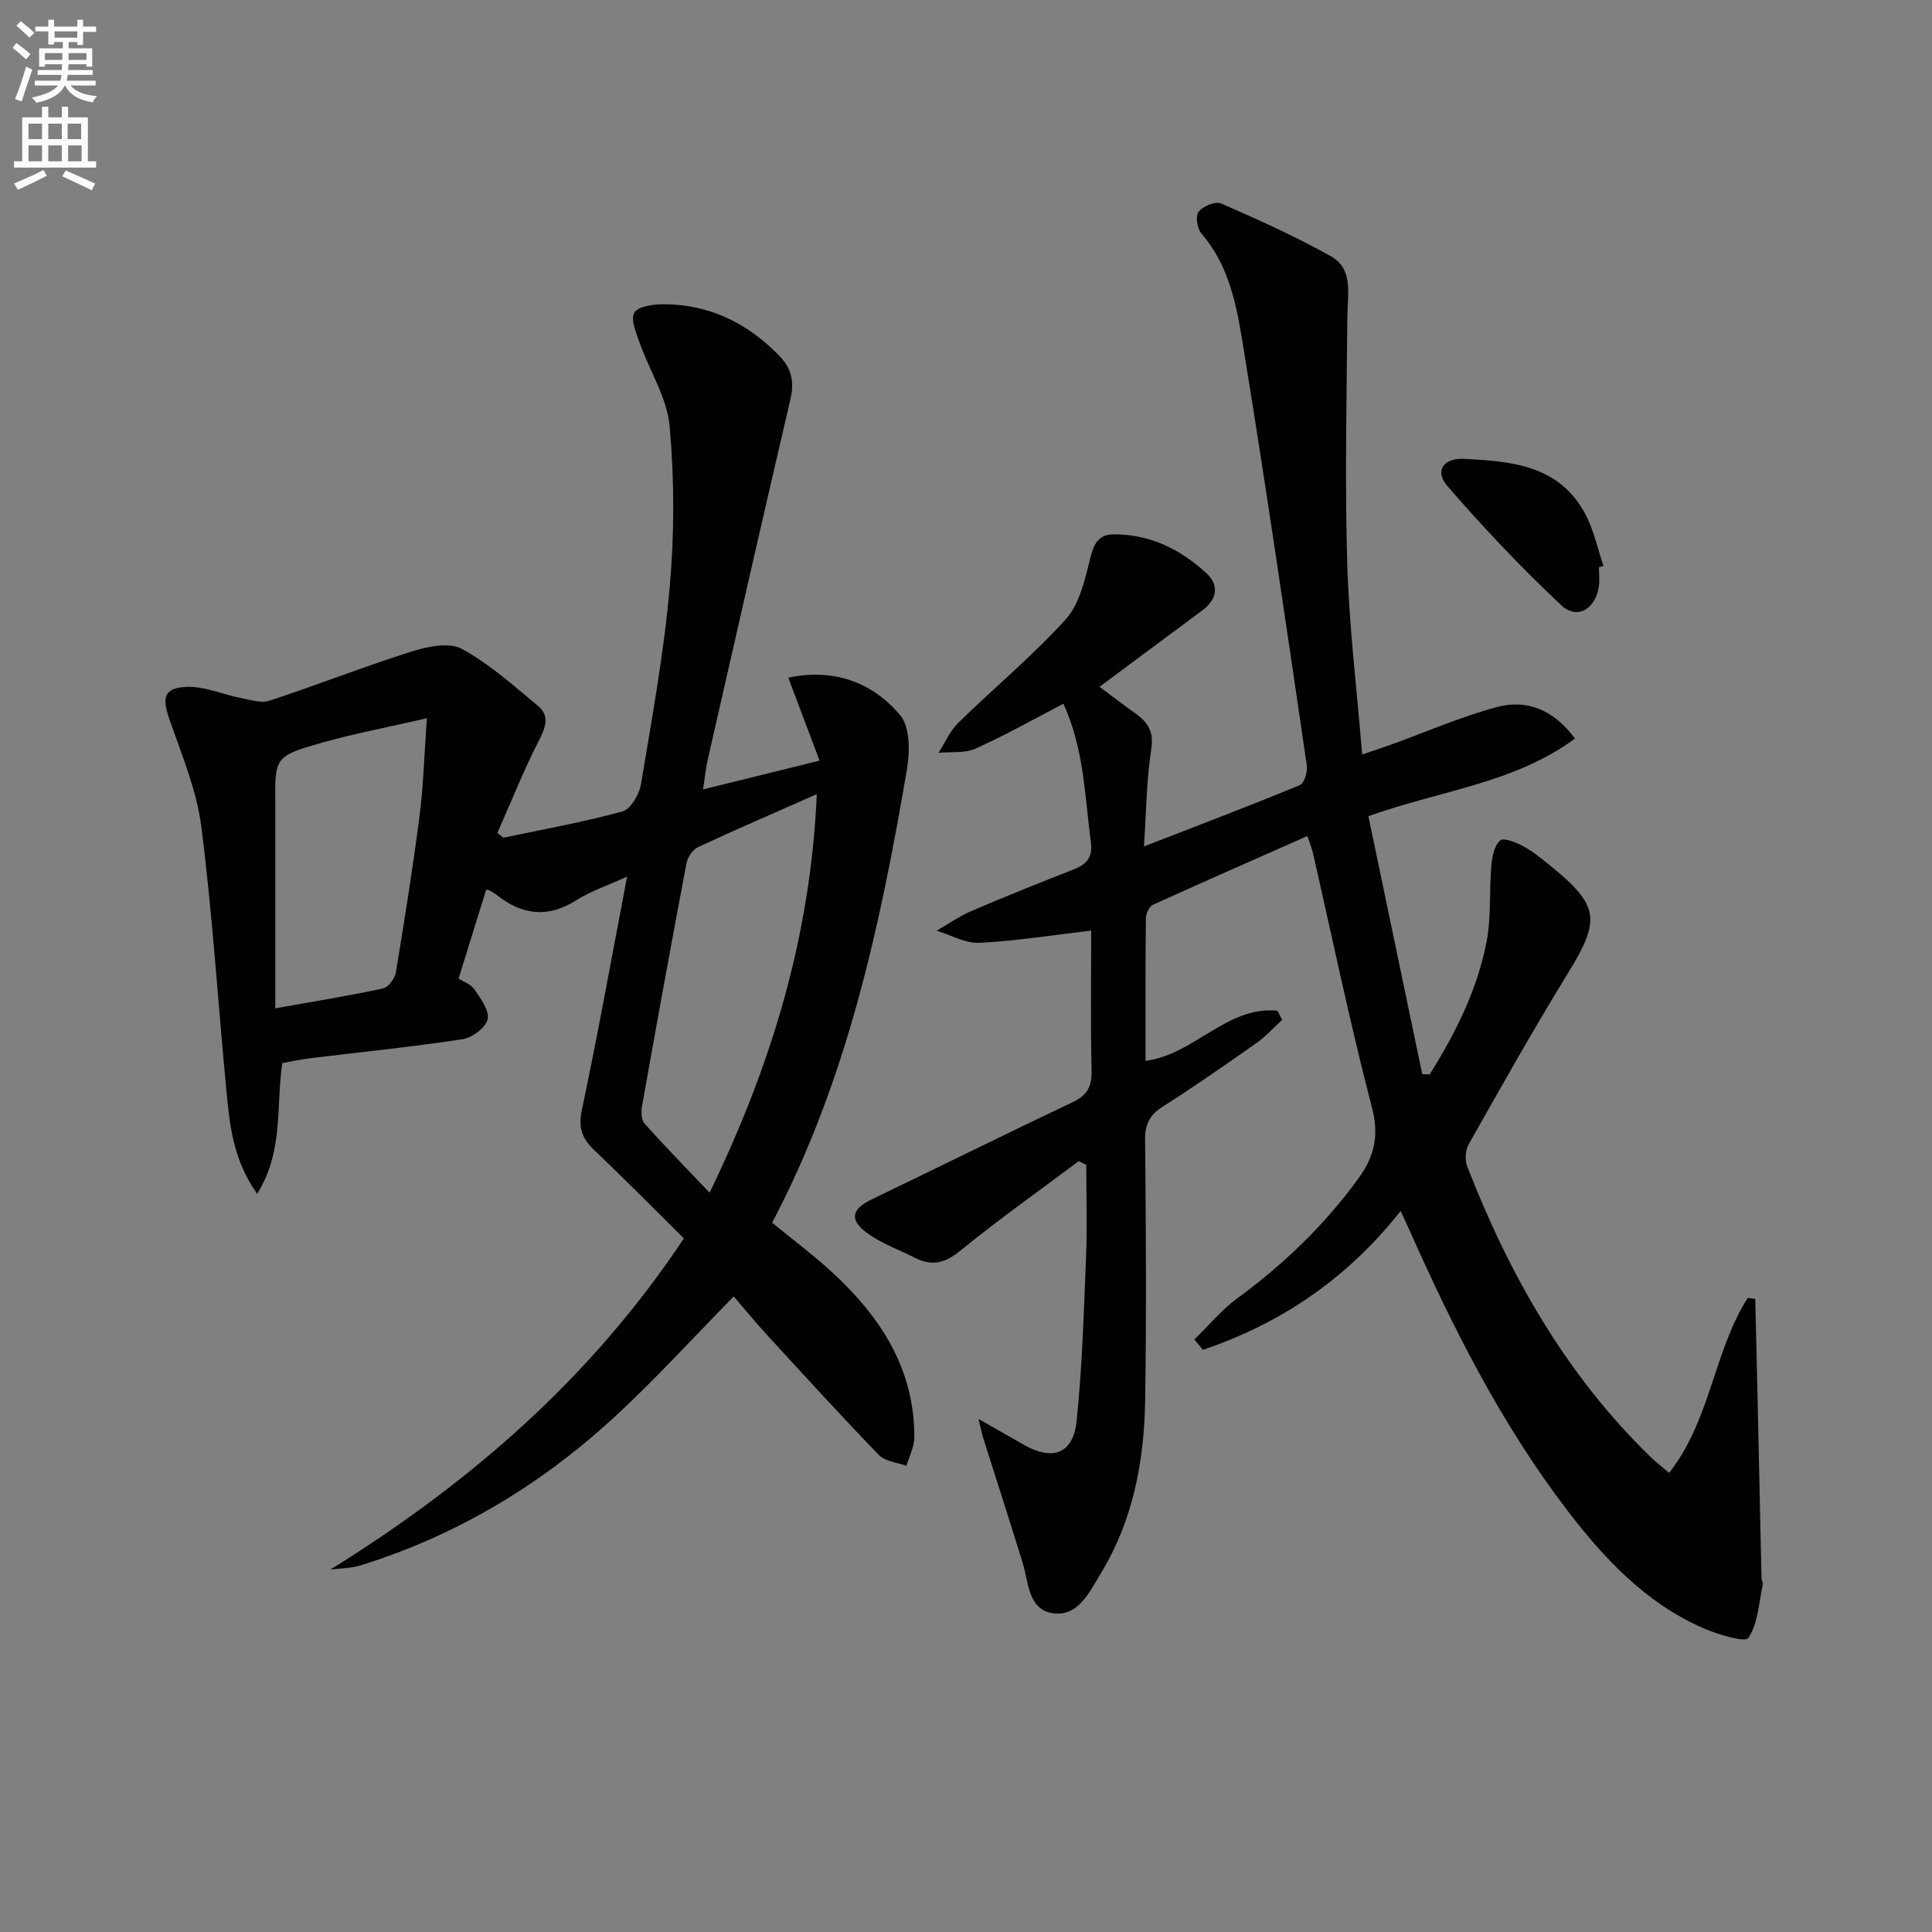
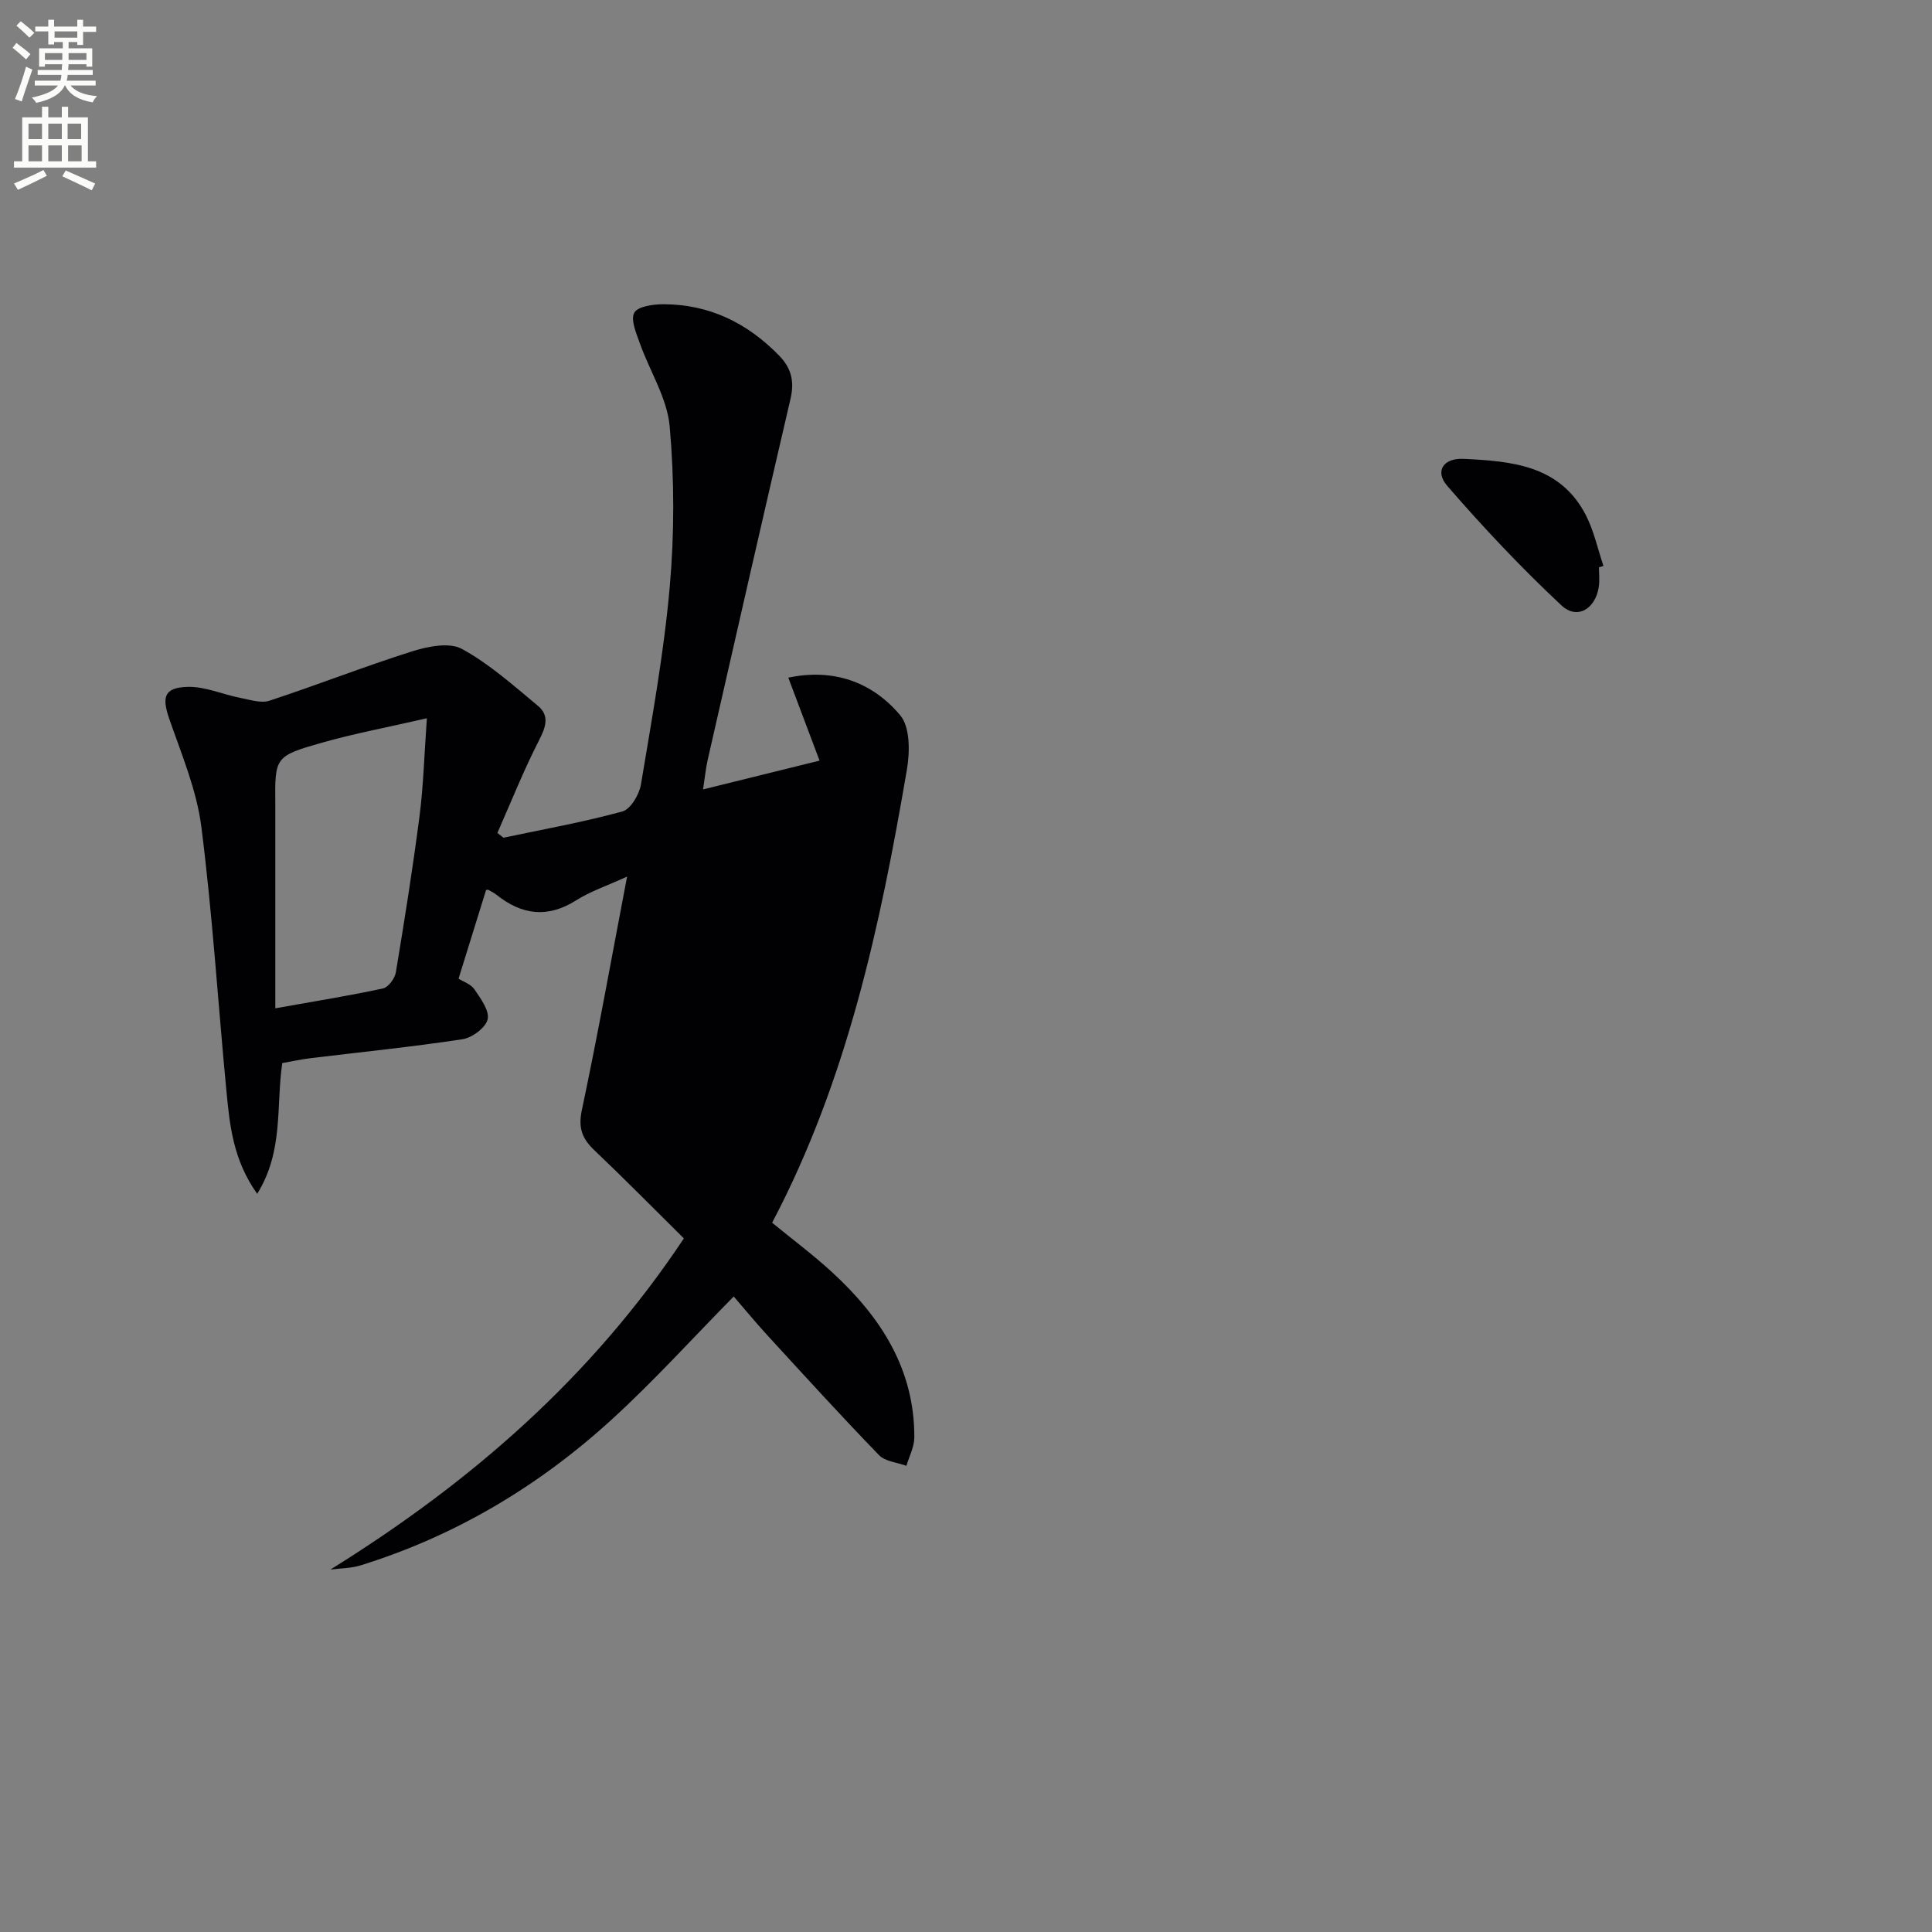
<svg xmlns="http://www.w3.org/2000/svg" enable-background="new 0 0 400 400" viewBox="0 0 400 400">
  <rect x="0" y="0" width="400" height="400" fill="#808080" stroke="none" />
  <path d="m2.6 9.9.8-1c.9.7 1.9 1.4 2.9 2.3l-.9 1.1c-1.1-1-2-1.8-2.8-2.4zm.5 10.6c.9-2.1 1.6-4.3 2.3-6.7.4.2.8.4 1.3.6-.7 2.1-1.5 4.3-2.2 6.6zm.3-15.2.9-.9c1 .8 2 1.6 2.8 2.4l-1 1c-.9-.9-1.8-1.7-2.7-2.5zm12.6-1.2h1.2v1.4h2.7v1.1h-2.7v2.7h-1.2v-.6h-1.8v1.3h4.9v3.8h-1.2v-.5h-3.7c0 .4-.1.9-.1 1.2h5.1v1h-5.2c0 .5-.1.9-.2 1.2h6v1h-5.2c1.1 1.3 2.9 2 5.5 2.2-.4.4-.7.8-.9 1.3-2.9-.5-4.8-1.6-5.7-3.5h-.1c-.8 1.7-2.7 2.9-5.9 3.6-.2-.4-.6-.8-.9-1.1 2.8-.6 4.6-1.4 5.4-2.5h-4.8v-1h5.3c.1-.3.2-.7.2-1.2h-4.9v-1h5c0-.4 0-.8.1-1.2h-3.6v.5h-1.2v-3.8h4.9v-1.3h-1.8v.5h-1.2v-2.7h-2.7v-1h2.7v-1.4h1.2v1.4h4.8zm-6.7 8.3h3.6c0-.4 0-.9 0-1.4h-3.6zm1.9-4.6h4.8v-1.3h-4.7v1.3zm6.7 3.2h-3.7v1.4h3.7z" fill="#fbfcfa" />
  <path d="m8.7 22.1h1.3v2.2h2.8v-2.2h1.3v2.2h4.1v9.1h1.7v1.3h-17v-1.3h1.7v-9.1h4.1zm.3 13.1.7 1.2c-1.8.9-3.8 1.9-6 2.9-.2-.4-.5-.8-.8-1.3 2.3-1 4.4-1.9 6.1-2.8zm-3.1-6.4h2.8v-3.2h-2.8zm0 4.6h2.8v-3.3h-2.8zm4.1-4.6h2.8v-3.2h-2.8zm0 4.6h2.8v-3.3h-2.8zm3.6 1.9c2.1.9 4.1 1.8 6.1 2.7l-.7 1.4c-2.2-1.1-4.2-2-6.1-2.9zm3.2-9.7h-2.8v3.2h2.8zm-2.7 7.8h2.8v-3.3h-2.8z" fill="#fbfcfa" />
  <g fill="#010104">
-     <path d="m270.68 173.09c-10.83 4.8-21.43 9.44-31.95 14.23-.78.35-1.48 1.81-1.49 2.77-.11 9.8-.07 19.6-.07 29.55 10.07-1.28 16.86-11.43 27.3-10.38.33.63.66 1.26.99 1.89-1.76 1.61-3.37 3.42-5.3 4.78-6.39 4.5-12.82 8.97-19.41 13.18-2.7 1.72-3.7 3.62-3.67 6.86.17 18 .29 36 .01 53.99-.2 12.58-2.5 24.84-9.17 35.78-2.34 3.84-4.72 9.17-10.14 8.23-4.95-.86-4.82-6.42-6.06-10.44-2.64-8.56-5.4-17.08-8.1-25.63-.29-.9-.46-1.84-1.03-4.13 3.75 2.14 6.51 3.7 9.26 5.29 6.05 3.49 10.34 1.99 11.05-4.85 1.16-11.22 1.5-22.53 1.95-33.81.26-6.41.05-12.84.05-19.25-.53-.24-1.05-.49-1.58-.73-8.2 6.14-16.58 12.06-24.5 18.53-3.16 2.58-5.85 3.25-9.33 1.49-3.39-1.71-7.09-3.01-10.09-5.25-3.64-2.72-3-4.91 1.01-6.84 13.93-6.7 27.78-13.57 41.74-20.19 3.04-1.44 3.93-3.32 3.85-6.59-.22-9.63-.08-19.27-.08-28.9-8.01.94-15.54 2.15-23.11 2.53-2.91.15-5.92-1.61-8.89-2.51 2.4-1.38 4.7-3 7.23-4.08 7.02-3.01 14.11-5.86 21.23-8.64 2.72-1.06 3.88-2.63 3.47-5.66-1.28-9.49-1.37-19.2-5.68-28.6-6.23 3.23-12.09 6.55-18.22 9.29-2.23 1-5.08.61-7.64.86 1.34-2.09 2.36-4.52 4.09-6.21 7.37-7.2 15.35-13.82 22.25-21.43 2.84-3.13 3.95-8.12 5.03-12.47.74-3.01 1.64-5.11 4.89-5.12 7.55-.04 13.92 3.14 19.28 8.12 2.61 2.43 2.12 5.38-.92 7.63-6.94 5.13-13.86 10.29-21.28 15.81 2.2 1.64 4.74 3.61 7.35 5.46 2.59 1.84 3.94 3.73 3.36 7.42-.99 6.34-1.02 12.82-1.52 20.18 11.41-4.43 21.91-8.42 32.29-12.7.91-.38 1.63-2.77 1.43-4.08-4.15-28.24-8.25-56.49-12.83-84.66-1.45-8.9-2.64-18.15-9.02-25.49-.87-1-1.23-3.66-.54-4.51.92-1.14 3.49-2.19 4.66-1.68 7.7 3.36 15.4 6.83 22.72 10.93 4.67 2.62 3.45 7.72 3.41 12.21-.15 17.12-.53 34.26-.03 51.37.38 12.93 1.97 25.82 3.09 39.57 2.41-.82 4.17-1.39 5.92-2.02 7.31-2.64 14.49-5.79 21.97-7.8 6.2-1.66 11.75.52 16.17 6.52-12.55 9.27-27.78 10.72-42.77 16.07 3.73 17.87 7.44 35.63 11.15 53.4.51.02 1.03.04 1.54.06 5.34-8.5 9.84-17.48 11.77-27.43 1-5.14.54-10.56 1-15.83.16-1.83.62-4.12 1.83-5.18.73-.63 3.34.42 4.82 1.23 2.03 1.1 3.85 2.62 5.66 4.09 10.09 8.21 10.32 11.17 3.52 22.21-7.14 11.61-13.81 23.51-20.52 35.37-.69 1.22-.82 3.28-.31 4.6 8.78 22.55 20.52 43.25 38.08 60.26 1.05 1.02 2.23 1.91 3.72 3.18 8.6-10.91 9.2-25.09 16.27-36.2.52.06 1.05.11 1.57.17.17 7.16.34 14.32.5 21.48.26 12.1.52 24.2.79 36.3.01.49.35 1.01.25 1.46-.82 3.76-.98 7.97-2.97 10.97-.65.99-6.29-.7-9.28-2-11.97-5.22-20.62-14.46-28.35-24.6-13.5-17.7-23.46-37.43-32.47-57.68-.53-1.19-1.09-2.37-1.9-4.11-11.05 13.99-24.75 23.27-40.93 28.74-.59-.71-1.19-1.42-1.78-2.13 2.95-2.87 5.61-6.13 8.9-8.54 9.62-7.05 18.07-15.18 25.09-24.84 3.28-4.51 4.31-8.82 2.79-14.64-4.55-17.49-8.22-35.2-12.25-52.83-.21-.9-.59-1.81-1.12-3.4z" />
-     <path d="m68.41 324.96c29.24-18.17 54.03-39.79 73.18-68.56-6.25-6.18-12.3-12.33-18.55-18.27-2.52-2.4-3.35-4.59-2.58-8.27 3.32-15.69 6.15-31.49 9.37-48.37-4.12 1.89-7.57 3.03-10.55 4.92-5.91 3.73-11.24 3.03-16.47-1.14-.51-.41-1.12-.71-1.7-1.03-.12-.07-.33.01-.47.02-1.85 5.97-3.71 11.94-5.7 18.36.96.62 2.55 1.13 3.29 2.22 1.29 1.9 3.14 4.41 2.73 6.2-.4 1.73-3.21 3.82-5.2 4.12-10.5 1.6-21.09 2.66-31.64 3.95-1.94.24-3.85.67-5.68.99-1.32 8.97.33 18.16-5.19 27.07-5.05-7.1-5.7-14.34-6.39-21.49-1.74-18.18-2.87-36.44-5.18-54.54-.97-7.6-4.1-14.98-6.64-22.32-1.54-4.47-1.09-6.44 3.7-6.61 3.63-.13 7.3 1.55 10.98 2.27 2 .39 4.3 1.17 6.07.59 9.9-3.25 19.62-7.08 29.55-10.22 3.24-1.02 7.69-1.92 10.29-.5 5.7 3.11 10.69 7.59 15.75 11.79 2.42 2.01 1.64 4.38.23 7.12-3.2 6.23-5.79 12.77-8.63 19.19.42.33.84.66 1.26.99 8.23-1.74 16.53-3.22 24.63-5.44 1.7-.47 3.48-3.5 3.83-5.58 2.26-13.59 4.75-27.19 5.96-40.89.97-11.02.97-22.25-.01-33.25-.52-5.85-4.12-11.41-6.16-17.16-.74-2.09-1.97-4.87-1.17-6.37.7-1.31 3.93-1.77 6.05-1.76 9.48.02 17.34 3.86 23.93 10.62 2.6 2.67 3.2 5.43 2.35 9.04-5.8 24.87-11.46 49.77-17.13 74.67-.4 1.74-.56 3.53-.96 6.12 8.07-1.99 15.55-3.84 24.12-5.96-2.24-5.95-4.33-11.49-6.47-17.18 9.28-1.96 17.34.84 23.17 7.79 2.07 2.46 2.01 7.61 1.38 11.28-5.52 32.29-12.34 64.24-27.9 93.78 4.33 3.55 8.58 6.71 12.45 10.28 10 9.2 17.05 20 16.99 34.19-.01 1.96-1.06 3.91-1.64 5.86-1.92-.71-4.4-.89-5.68-2.22-7.86-8.12-15.48-16.49-23.12-24.82-2.46-2.68-4.78-5.51-6.95-8.02-8.51 8.64-16.44 17.41-25.13 25.36-15.13 13.84-32.45 24.21-52.15 30.32-1.96.61-4.14.59-6.22.86zm100.7-160.54c-8.92 3.94-16.82 7.35-24.61 10.98-1.09.51-2.13 2.08-2.37 3.31-3.18 16.78-6.23 33.58-9.22 50.39-.2 1.14-.11 2.8.57 3.56 4.18 4.67 8.57 9.16 13.43 14.27 12.87-26.54 20.91-53.1 22.2-82.51zm-112.11 44.34c8.66-1.55 15.53-2.64 22.31-4.12 1.1-.24 2.44-2.07 2.65-3.34 1.79-10.78 3.51-21.58 4.91-32.41.79-6.14.95-12.37 1.51-20.18-8.19 1.88-14.98 3.15-21.59 5.02-9.95 2.82-9.89 3-9.79 12.92.01.83 0 1.66 0 2.49z" />
+     <path d="m68.41 324.96c29.24-18.17 54.03-39.79 73.18-68.56-6.25-6.18-12.3-12.33-18.55-18.27-2.52-2.4-3.35-4.59-2.58-8.27 3.32-15.69 6.15-31.49 9.37-48.37-4.12 1.89-7.57 3.03-10.55 4.92-5.91 3.73-11.24 3.03-16.47-1.14-.51-.41-1.12-.71-1.7-1.03-.12-.07-.33.01-.47.02-1.85 5.97-3.71 11.94-5.7 18.36.96.62 2.55 1.13 3.29 2.22 1.29 1.9 3.14 4.41 2.73 6.2-.4 1.73-3.21 3.82-5.2 4.12-10.5 1.6-21.09 2.66-31.64 3.95-1.94.24-3.85.67-5.68.99-1.32 8.97.33 18.16-5.19 27.07-5.05-7.1-5.7-14.34-6.39-21.49-1.74-18.18-2.87-36.44-5.18-54.54-.97-7.6-4.1-14.98-6.64-22.32-1.54-4.47-1.09-6.44 3.7-6.61 3.63-.13 7.3 1.55 10.98 2.27 2 .39 4.3 1.17 6.07.59 9.9-3.25 19.62-7.08 29.55-10.22 3.24-1.02 7.69-1.92 10.29-.5 5.7 3.11 10.69 7.59 15.75 11.79 2.42 2.01 1.64 4.38.23 7.12-3.2 6.23-5.79 12.77-8.63 19.19.42.33.84.66 1.26.99 8.23-1.74 16.53-3.22 24.63-5.44 1.7-.47 3.48-3.5 3.83-5.58 2.26-13.59 4.75-27.19 5.96-40.89.97-11.02.97-22.25-.01-33.25-.52-5.85-4.12-11.41-6.16-17.16-.74-2.09-1.97-4.87-1.17-6.37.7-1.31 3.93-1.77 6.05-1.76 9.48.02 17.34 3.86 23.93 10.62 2.6 2.67 3.2 5.43 2.35 9.04-5.8 24.87-11.46 49.77-17.13 74.67-.4 1.74-.56 3.53-.96 6.12 8.07-1.99 15.55-3.84 24.12-5.96-2.24-5.95-4.33-11.49-6.47-17.18 9.28-1.96 17.34.84 23.17 7.79 2.07 2.46 2.01 7.61 1.38 11.28-5.52 32.29-12.34 64.24-27.9 93.78 4.33 3.55 8.58 6.71 12.45 10.28 10 9.2 17.05 20 16.99 34.19-.01 1.96-1.06 3.91-1.64 5.86-1.92-.71-4.4-.89-5.68-2.22-7.86-8.12-15.48-16.49-23.12-24.82-2.46-2.68-4.78-5.51-6.95-8.02-8.51 8.64-16.44 17.41-25.13 25.36-15.13 13.84-32.45 24.21-52.15 30.32-1.96.61-4.14.59-6.22.86zm100.7-160.54zm-112.11 44.34c8.66-1.55 15.53-2.64 22.31-4.12 1.1-.24 2.44-2.07 2.65-3.34 1.79-10.78 3.51-21.58 4.91-32.41.79-6.14.95-12.37 1.51-20.18-8.19 1.88-14.98 3.15-21.59 5.02-9.95 2.82-9.89 3-9.79 12.92.01.83 0 1.66 0 2.49z" />
    <path d="m331.05 117.45c0 1.33.16 2.68-.03 3.99-.66 4.61-4.47 6.96-7.74 3.9-8.32-7.78-16.17-16.12-23.64-24.74-2.65-3.06-.79-5.8 3.37-5.6 9.93.48 19.94 1.3 25.29 11.59 1.7 3.28 2.48 7.04 3.68 10.58-.31.1-.62.19-.93.28z" />
  </g>
</svg>